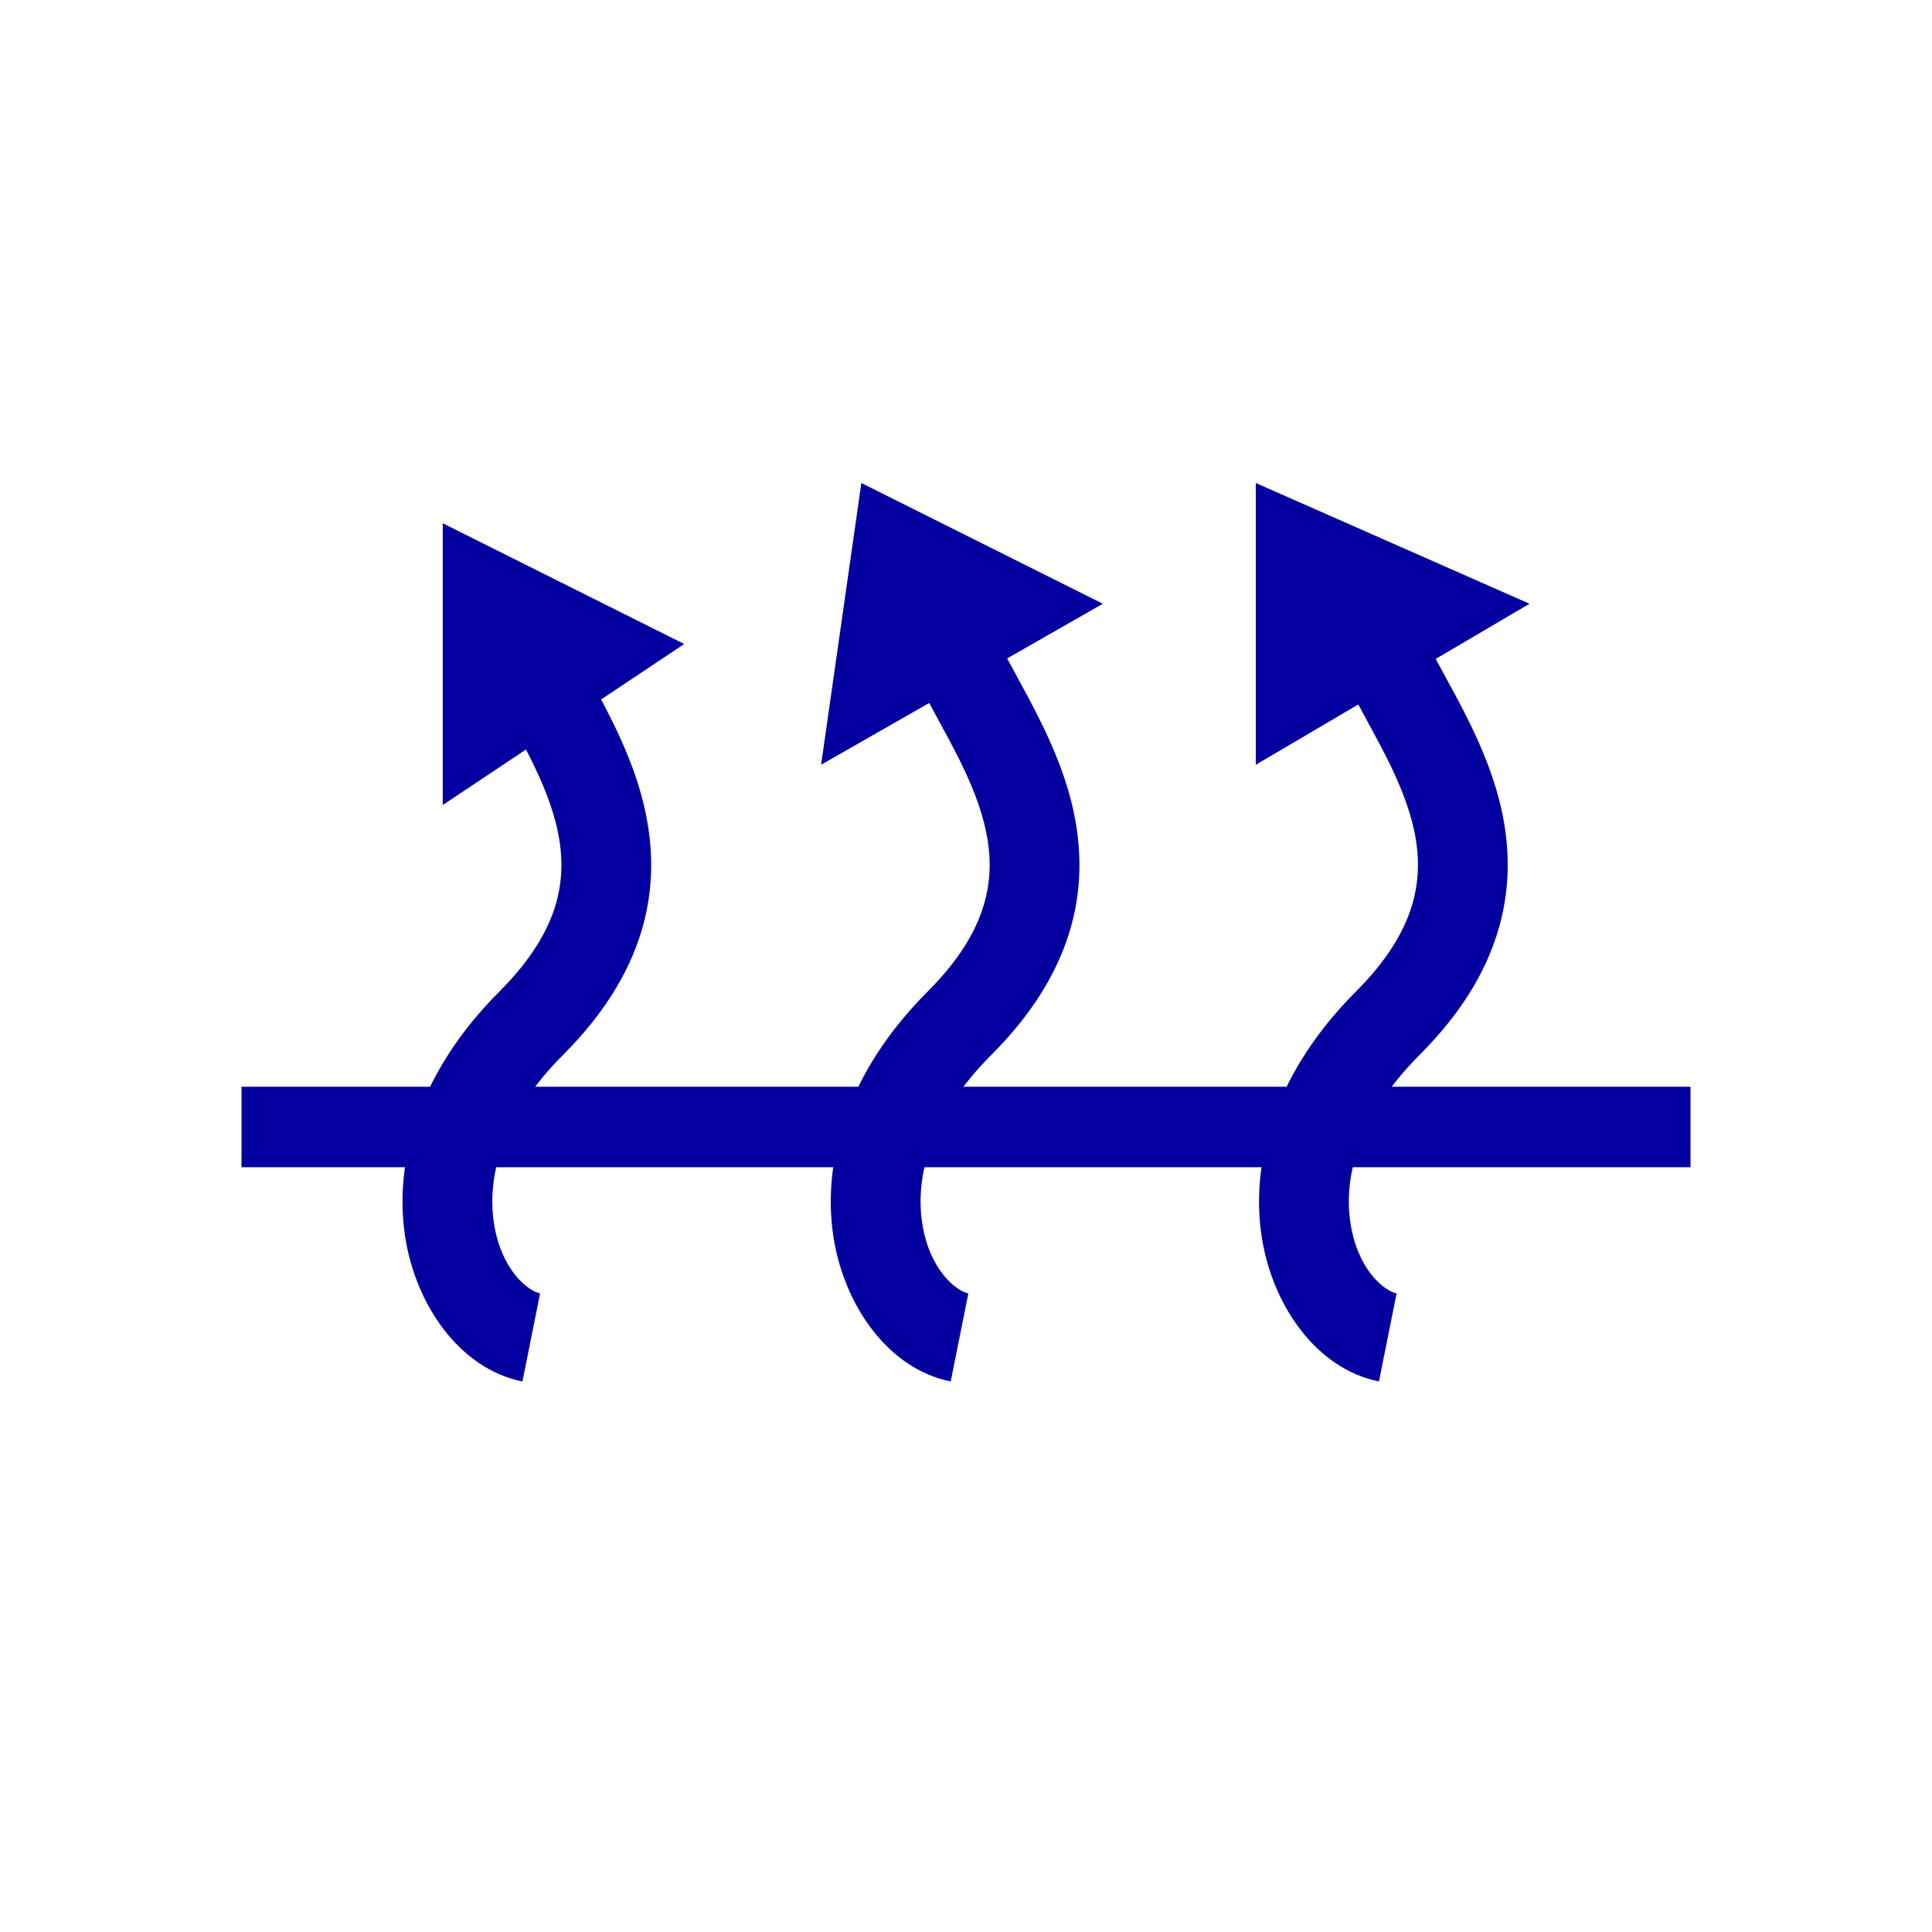
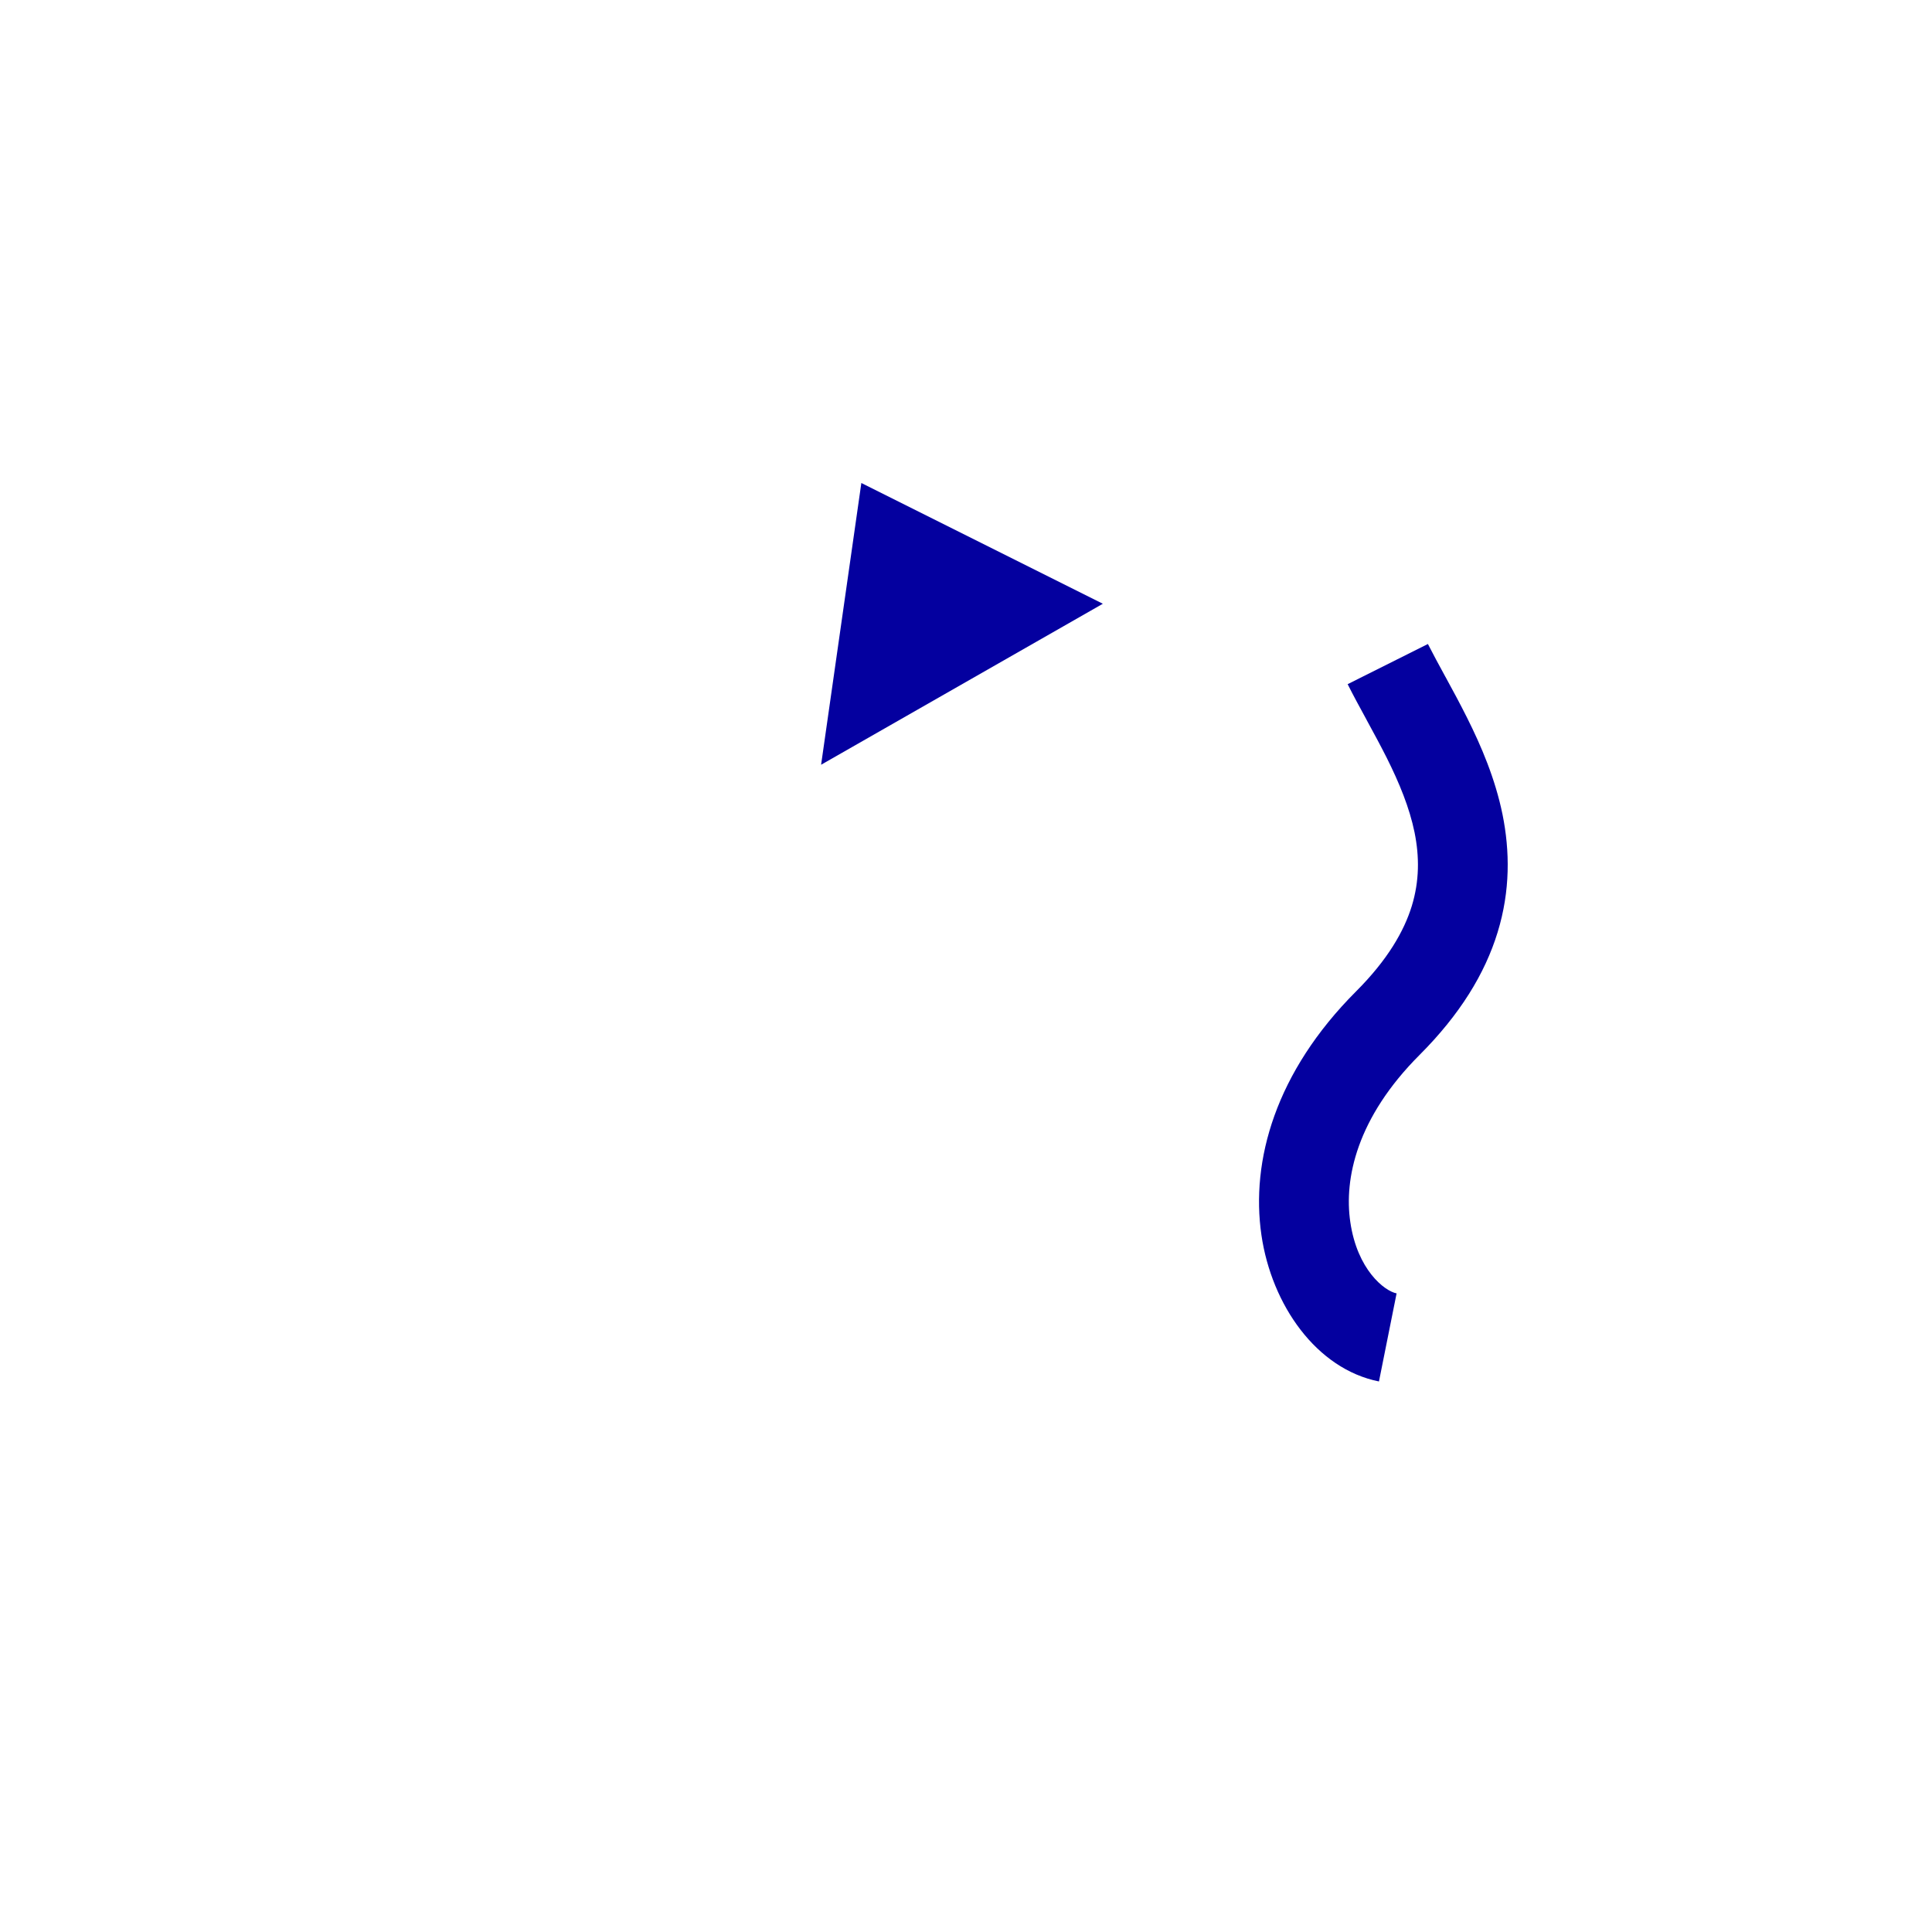
<svg xmlns="http://www.w3.org/2000/svg" width="24" height="24" viewBox="0 0 24 24" fill="none">
-   <path d="M5.5 10V6.5L8.5 8L5.5 10Z" fill="#04009F" />
-   <path d="M15.6 9.5V6L19 7.5L15.6 9.5Z" fill="#04009F" />
  <path d="M10.2 9.5L10.7 6L13.7 7.5L10.2 9.5Z" fill="#04009F" />
-   <path fill-rule="evenodd" clip-rule="evenodd" d="M7.964 11.581C7.805 12.098 7.492 12.607 6.994 13.105C6.211 13.888 6.055 14.646 6.134 15.181C6.22 15.772 6.557 16.037 6.709 16.067L6.49 17.161C5.713 17.006 5.157 16.211 5.03 15.343C4.895 14.419 5.203 13.318 6.205 12.316C6.599 11.922 6.802 11.566 6.898 11.254C6.993 10.943 6.993 10.642 6.931 10.34C6.869 10.033 6.743 9.727 6.587 9.415C6.509 9.26 6.427 9.109 6.343 8.955C6.339 8.948 6.335 8.94 6.331 8.932C6.253 8.789 6.172 8.641 6.101 8.499L7.098 8C7.161 8.124 7.232 8.256 7.314 8.405L7.322 8.421C7.406 8.573 7.497 8.741 7.585 8.917C7.76 9.267 7.934 9.672 8.024 10.118C8.116 10.569 8.123 11.063 7.964 11.581Z" fill="#04009F" />
-   <path fill-rule="evenodd" clip-rule="evenodd" d="M13.284 11.581C13.125 12.098 12.812 12.607 12.314 13.105C11.531 13.888 11.375 14.646 11.454 15.181C11.54 15.772 11.877 16.037 12.029 16.067L11.81 17.161C11.033 17.006 10.477 16.211 10.35 15.343C10.215 14.419 10.523 13.318 11.525 12.316C11.919 11.922 12.122 11.566 12.217 11.254C12.313 10.943 12.313 10.642 12.251 10.34C12.189 10.033 12.063 9.727 11.907 9.415C11.829 9.26 11.747 9.109 11.663 8.955C11.659 8.948 11.655 8.94 11.651 8.932C11.573 8.789 11.492 8.641 11.421 8.499L12.418 8C12.48 8.124 12.552 8.256 12.634 8.405L12.642 8.421C12.725 8.573 12.817 8.741 12.904 8.917C13.079 9.267 13.254 9.672 13.344 10.118C13.436 10.569 13.443 11.063 13.284 11.581Z" fill="#04009F" />
  <path fill-rule="evenodd" clip-rule="evenodd" d="M18.604 11.581C18.446 12.098 18.132 12.607 17.634 13.105C16.852 13.888 16.695 14.646 16.774 15.181C16.86 15.772 17.197 16.037 17.349 16.067L17.13 17.161C16.353 17.006 15.797 16.211 15.67 15.343C15.535 14.419 15.844 13.318 16.845 12.316C17.239 11.922 17.442 11.566 17.538 11.254C17.633 10.943 17.633 10.642 17.572 10.34C17.509 10.033 17.383 9.727 17.227 9.415C17.149 9.26 17.067 9.109 16.983 8.955C16.979 8.948 16.975 8.94 16.971 8.932C16.893 8.789 16.812 8.641 16.741 8.499L17.738 8C17.801 8.124 17.873 8.256 17.954 8.405L17.963 8.421C18.046 8.573 18.137 8.741 18.225 8.917C18.4 9.267 18.574 9.672 18.665 10.118C18.756 10.569 18.763 11.063 18.604 11.581Z" fill="#04009F" />
-   <path d="M3 14H21" stroke="#04009F" />
</svg>